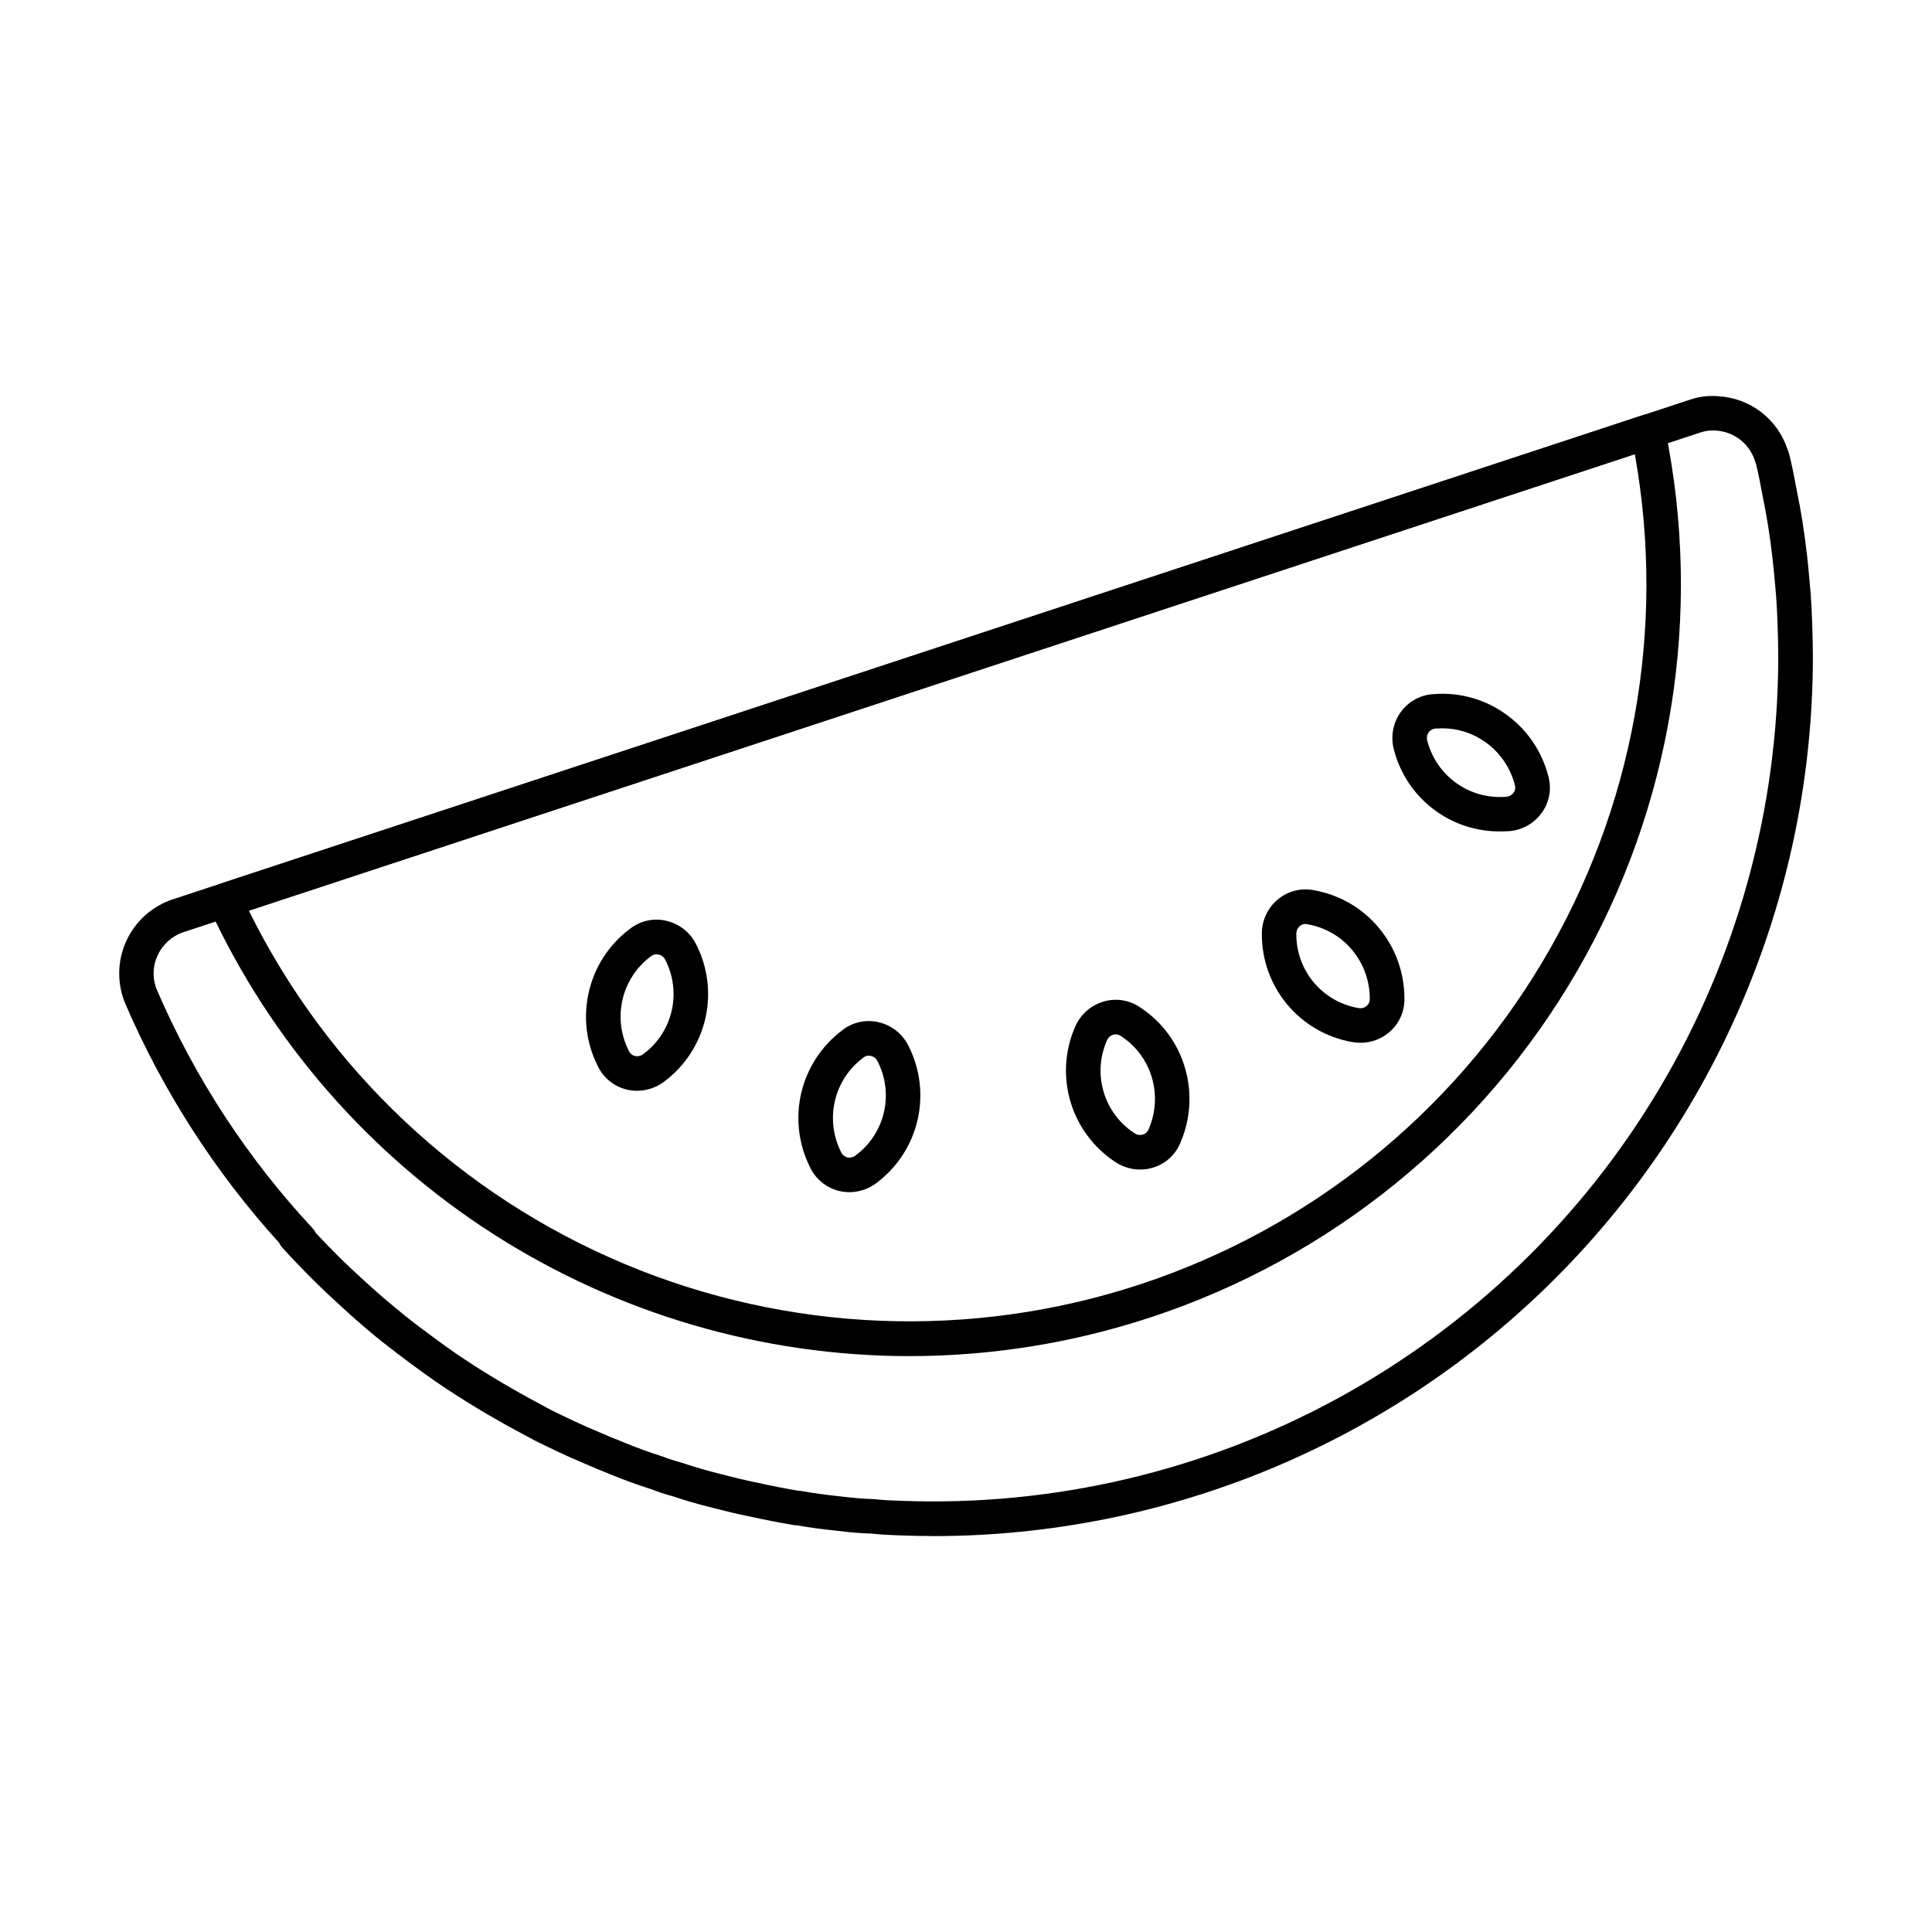
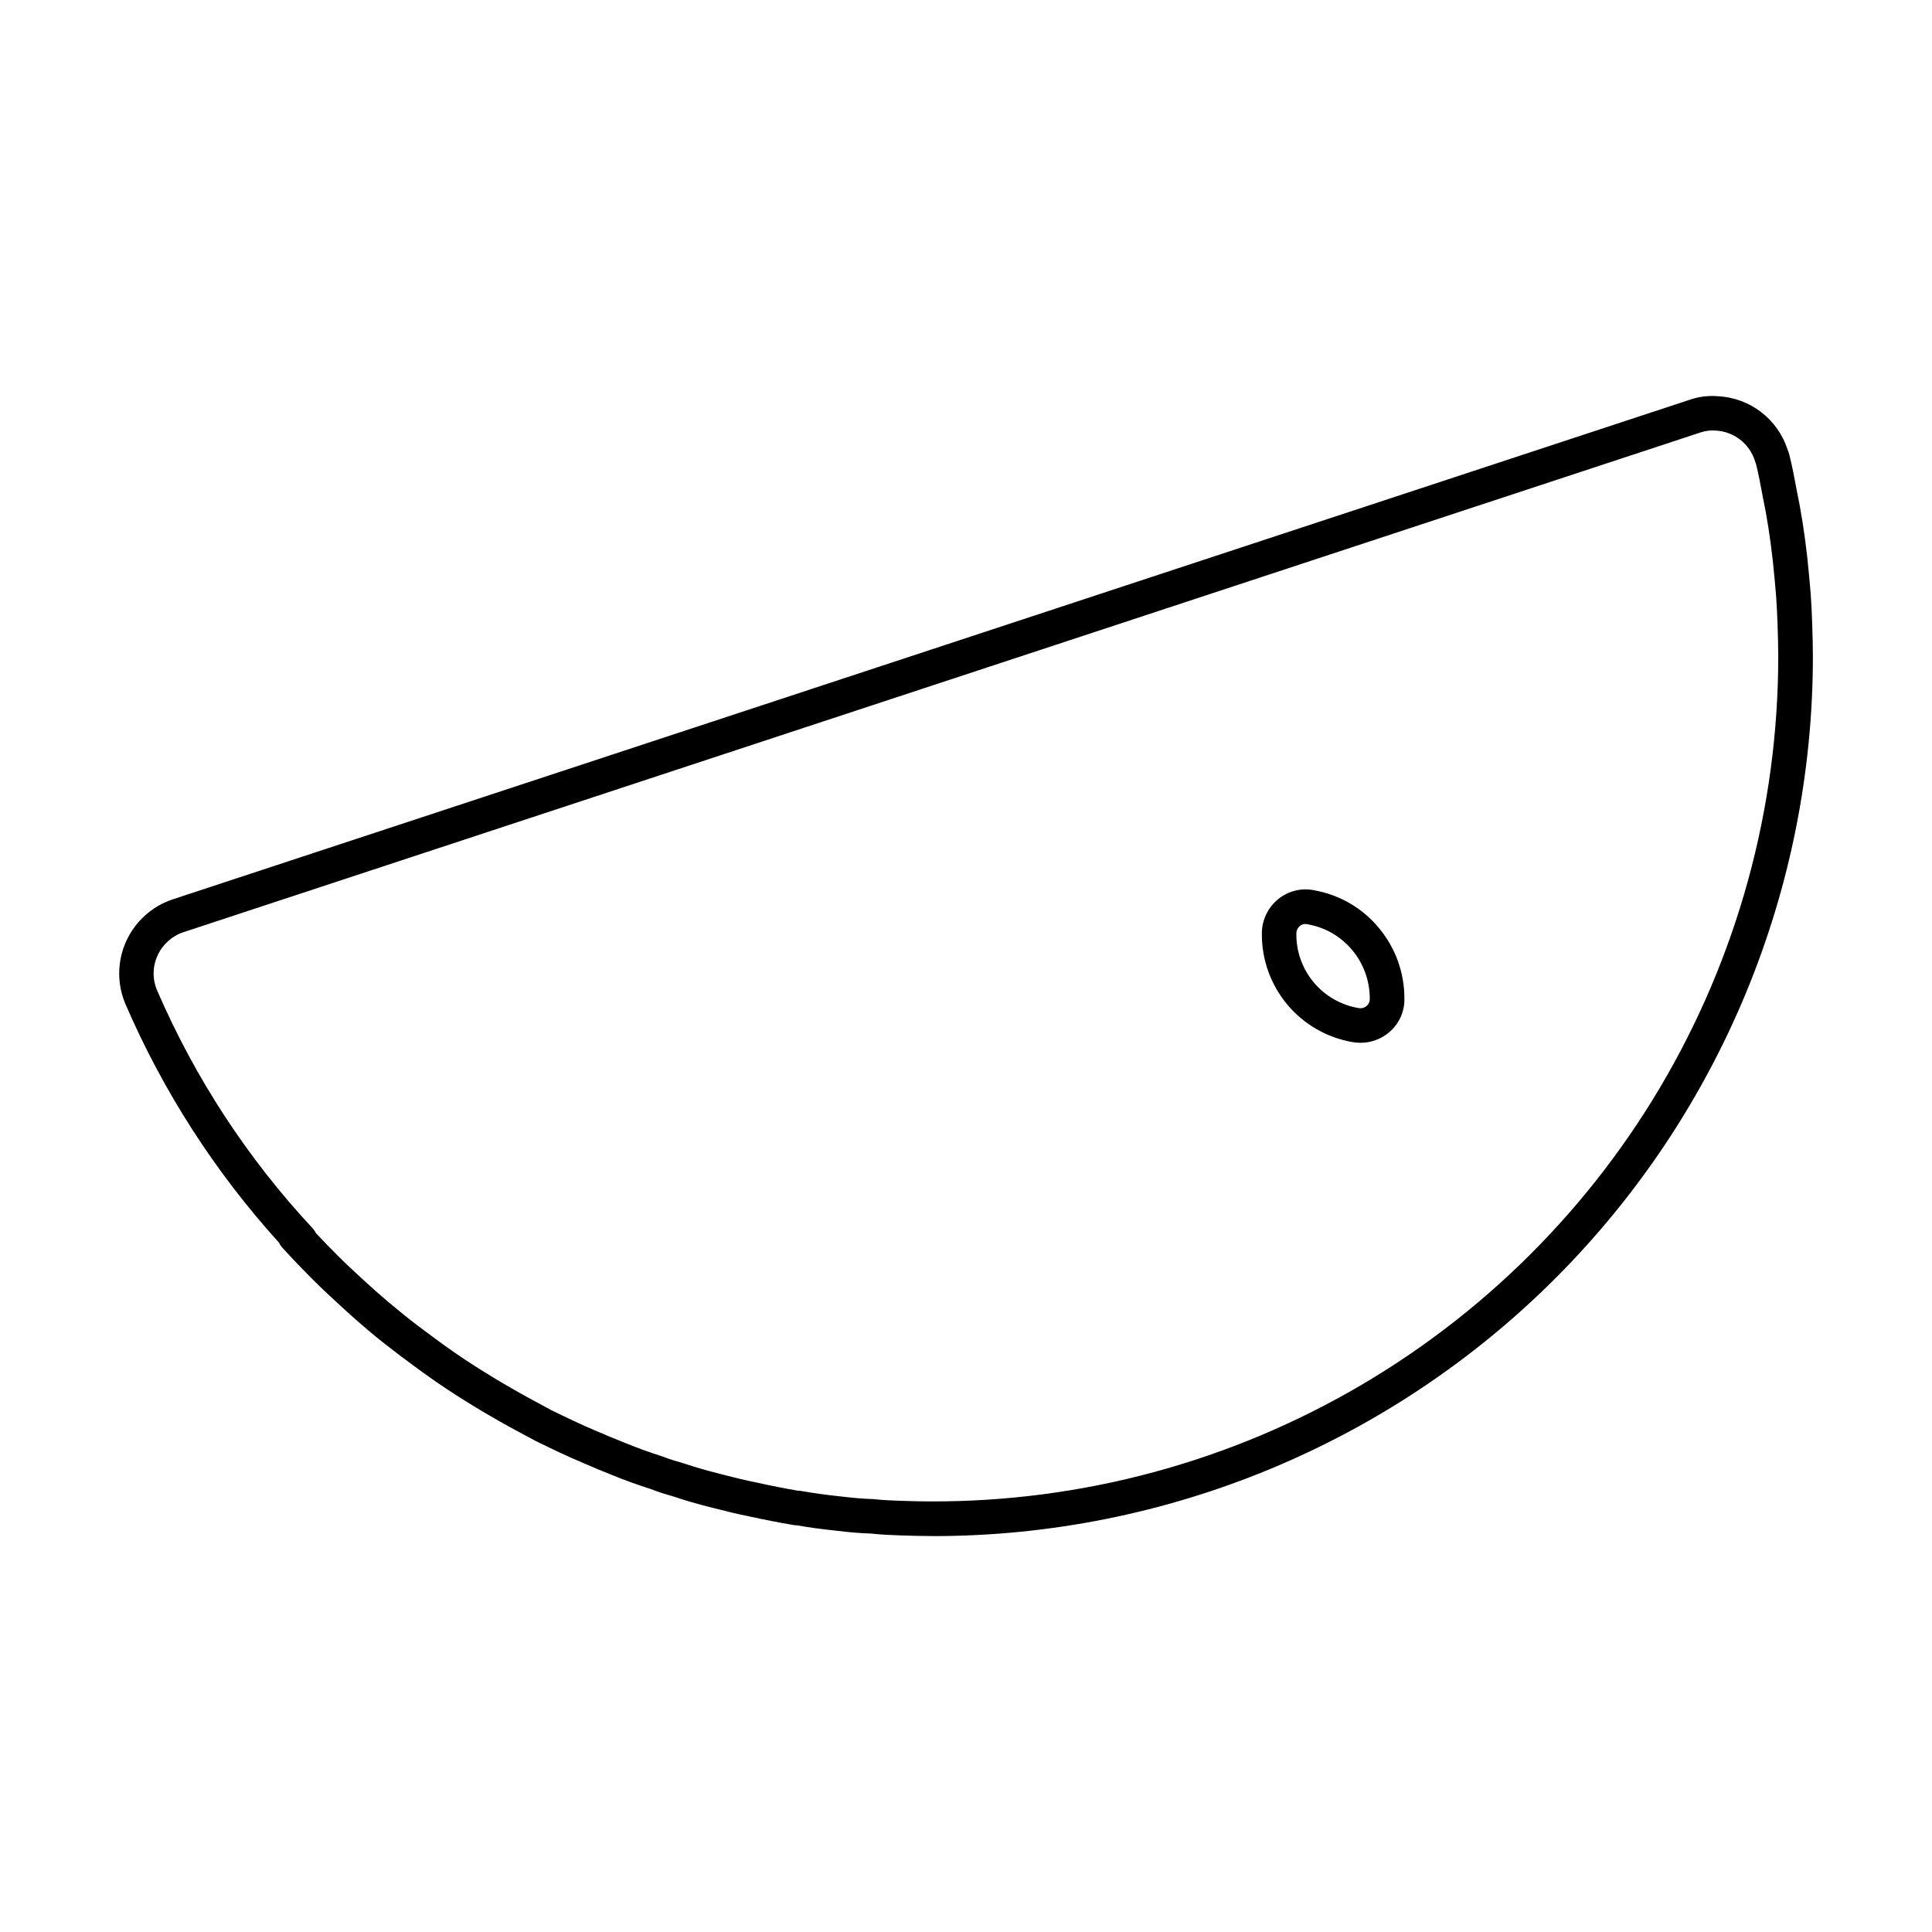
<svg xmlns="http://www.w3.org/2000/svg" fill="#000000" width="800px" height="800px" version="1.1" viewBox="144 144 512 512">
  <g>
    <path d="m391.5 551.07c-2.969 0-5.941-0.059-8.918-0.176-2.391-0.086-5.117-0.184-7.758-0.488-2.469-0.055-5.496-0.301-9.109-0.742-4.004-0.426-7.402-0.883-10.594-1.449h-0.062c-0.258 0-0.516-0.023-0.77-0.066-3.867-0.656-7.738-1.41-11.605-2.262-3.25-0.633-6.516-1.461-9.781-2.289-4.191-1.051-7.457-1.996-10.453-3.023v-0.004c-2.016-0.543-4.004-1.191-5.953-1.941-3.707-1.188-7.152-2.438-10.246-3.719-2.578-1.012-5.133-2.062-7.695-3.207-4.231-1.746-8.473-3.82-12.582-5.82l-2.625-1.406c-2.75-1.469-5.496-2.949-8.129-4.488-3.25-1.832-6.621-3.894-10.258-6.215-3.637-2.32-7.383-4.902-11.375-7.867-2.805-2.062-5.531-4.121-8.273-6.297-2.738-2.176-5.426-4.481-7.973-6.742l-3.098-2.812c-2.383-2.195-4.742-4.371-7.106-6.723-2.836-2.84-5.672-5.766-8.41-8.785l0.004-0.004c-0.328-0.363-0.594-0.773-0.789-1.223-16.953-18.703-30.703-40.074-40.707-63.25-2.258-5.312-2.191-11.328 0.184-16.59 2.371-5.262 6.832-9.297 12.305-11.129l402-132.39c2.469-0.863 5.094-1.188 7.699-0.949 4.113 0.234 8.059 1.703 11.324 4.219s5.691 5.957 6.969 9.875c0.219 0.523 0.395 1.062 0.527 1.617 0.723 2.887 1.27 5.797 1.801 8.645l0.129 0.672c1.117 5.316 1.992 10.895 2.75 17.465 0.348 3.133 0.613 6.25 0.875 9.297l0.062 0.738c0.188 2.5 0.281 4.945 0.375 7.402 0.105 3.266 0.195 6.102 0.195 9.02v-0.004c0 61.789-24.535 121.05-68.207 164.77-43.676 43.715-102.92 68.301-164.71 68.355zm-36.051-12.012h0.074v-0.004c0.27 0 0.539 0.023 0.805 0.07 3.086 0.555 6.414 1.012 10.418 1.438 3.461 0.422 6.137 0.641 8.738 0.715 2.676 0.297 5.039 0.379 7.438 0.457h0.004c40.23 1.512 80.125-7.848 115.48-27.102 35.359-19.25 64.875-47.68 85.438-82.293s31.414-74.129 31.41-114.39c0-2.82-0.09-5.555-0.18-8.379-0.105-2.637-0.188-4.973-0.367-7.328l-0.055-0.691c-0.258-2.973-0.516-6.012-0.855-9.059-0.707-6.266-1.539-11.578-2.613-16.703l-0.148-0.777c-0.5-2.66-1.004-5.387-1.668-8.039h0.004c-0.121-0.277-0.223-0.559-0.301-0.848-1.441-4.539-5.523-7.723-10.277-8.012-1.418-0.129-2.844 0.047-4.191 0.508l-402 132.42c-3.062 1.027-5.555 3.293-6.871 6.242-1.332 2.91-1.363 6.246-0.094 9.184 10.039 23.242 24 44.59 41.27 63.105 0.328 0.359 0.602 0.77 0.805 1.211 1.938 2.07 3.91 4.086 5.875 6.059 2.266 2.258 4.543 4.352 6.812 6.441l3.043 2.75c2.41 2.144 5.039 4.328 7.602 6.414 2.566 2.082 5.223 4.055 7.949 6.055 3.844 2.859 7.387 5.309 10.863 7.519 3.477 2.211 6.746 4.199 9.91 5.996 2.594 1.512 5.254 2.945 7.891 4.363l2.289 1.246c3.977 1.938 8.098 3.945 12.164 5.629 2.551 1.125 4.992 2.121 7.523 3.117 2.938 1.223 6.16 2.391 9.926 3.609 1.969 0.773 3.723 1.27 5.496 1.777 3.086 1.039 6.117 1.922 9.879 2.867 3.316 0.848 6.414 1.645 9.582 2.262 3.719 0.832 7.328 1.539 10.93 2.16z" />
-     <path d="m385.06 503.39c-39.059-0.023-77.297-11.223-110.2-32.277-32.898-21.059-59.078-51.094-75.453-86.555-0.547-1.188-0.562-2.555-0.035-3.754 0.523-1.199 1.539-2.117 2.781-2.519l377.15-124.25c1.242-0.406 2.598-0.266 3.727 0.387 1.129 0.656 1.926 1.762 2.191 3.039 10.168 49.148 1.906 100.32-23.211 143.77-25.121 43.449-65.344 76.145-113.01 91.855-20.629 6.812-42.215 10.289-63.941 10.297zm-175.11-118.05c20.832 42.191 56.199 75.441 99.598 93.637 43.395 18.195 91.902 20.109 136.6 5.391 44.688-14.727 82.559-45.09 106.64-85.508 24.086-40.422 32.773-88.18 24.457-134.49z" />
-     <path d="m446.14 453.94c-2.379-0.004-4.707-0.723-6.672-2.07-5.664-3.746-9.832-9.367-11.77-15.875-1.941-6.512-1.531-13.496 1.156-19.734 1.379-3.352 4.219-5.883 7.707-6.871 3.367-0.957 6.992-0.316 9.828 1.742 5.602 3.731 9.715 9.316 11.613 15.773 1.961 6.547 1.551 13.57-1.152 19.848-1.277 3.207-3.941 5.664-7.242 6.672-1.125 0.344-2.293 0.52-3.469 0.516zm-6.477-35.824c-0.203 0-0.41 0.023-0.605 0.078-0.781 0.23-1.414 0.805-1.715 1.562-1.898 4.297-2.203 9.133-0.859 13.633 1.344 4.504 4.246 8.383 8.188 10.938 0.656 0.445 1.477 0.566 2.231 0.336 0.68-0.203 1.227-0.711 1.48-1.375 1.906-4.348 2.211-9.234 0.855-13.785-1.324-4.457-4.18-8.301-8.062-10.855-0.434-0.336-0.961-0.52-1.512-0.531z" />
    <path d="m504.51 420.35c-0.77-0.004-1.535-0.074-2.289-0.219-6.684-1.199-12.73-4.711-17.086-9.922-4.352-5.207-6.734-11.781-6.731-18.57-0.07-3.629 1.527-7.086 4.34-9.375 2.719-2.211 6.301-3.055 9.719-2.293 6.621 1.211 12.605 4.711 16.91 9.887 4.394 5.231 6.805 11.844 6.805 18.676 0.105 3.453-1.367 6.762-4 8.996-2.137 1.832-4.856 2.832-7.668 2.82zm-14.539-31.484c-0.535-0.004-1.055 0.176-1.469 0.512-0.629 0.516-0.98 1.297-0.957 2.109-0.039 4.699 1.598 9.258 4.613 12.859 3.016 3.602 7.219 6.012 11.852 6.797 0.777 0.156 1.578-0.055 2.18-0.57 0.535-0.457 0.836-1.129 0.816-1.832 0.023-4.754-1.637-9.359-4.688-13.004-2.981-3.562-7.121-5.961-11.695-6.773-0.215-0.055-0.434-0.086-0.652-0.098z" />
-     <path d="m541.87 364.33c-6.465 0.121-12.785-1.938-17.941-5.844-5.16-3.902-8.855-9.426-10.496-15.68-0.984-3.492-0.309-7.242 1.832-10.168 2.062-2.832 5.312-4.562 8.812-4.695 6.711-0.52 13.391 1.34 18.871 5.25 5.578 3.938 9.59 9.719 11.324 16.324 0.98 3.316 0.402 6.894-1.578 9.727-2.055 2.957-5.348 4.816-8.941 5.035-0.637 0.035-1.266 0.051-1.883 0.051zm-15.723-27.32c-0.523 0-1.043 0.023-1.566 0.059v0.004c-0.762 0-1.48 0.355-1.941 0.961-0.477 0.66-0.621 1.508-0.387 2.289 1.172 4.547 3.918 8.531 7.746 11.246 3.832 2.715 8.504 3.981 13.18 3.574 0.789-0.051 1.512-0.461 1.961-1.105 0.41-0.586 0.523-1.324 0.312-2.004-1.184-4.602-3.957-8.637-7.832-11.387-3.348-2.383-7.363-3.656-11.473-3.637z" />
-     <path d="m369.11 459.94c-4.512 0.008-8.609-2.617-10.496-6.715-3.019-6.066-3.82-13-2.266-19.602 1.555-6.598 5.363-12.445 10.773-16.527 2.691-2.164 6.223-2.984 9.59-2.227 3.523 0.77 6.496 3.109 8.07 6.352 3.066 6.059 3.906 13 2.371 19.613-1.531 6.613-5.34 12.477-10.754 16.57-2.082 1.629-4.644 2.523-7.289 2.535zm5.144-36.184v0.004c-0.535-0.004-1.051 0.184-1.461 0.523-3.777 2.797-6.441 6.836-7.519 11.41-1.082 4.574-0.516 9.379 1.602 13.574 0.289 0.711 0.891 1.242 1.629 1.434 0.789 0.188 1.621 0 2.254-0.508 3.773-2.801 6.43-6.852 7.488-11.43 1.059-4.578 0.453-9.387-1.707-13.559-0.355-0.699-1.008-1.207-1.777-1.375-0.168-0.043-0.336-0.066-0.508-0.07z" />
-     <path d="m312.84 433.07c-0.949 0-1.891-0.113-2.812-0.344-3.402-0.836-6.238-3.184-7.691-6.375-3.031-6.062-3.832-13.004-2.258-19.602 1.535-6.606 5.348-12.457 10.77-16.523 2.699-2.172 6.238-2.992 9.617-2.231 3.523 0.77 6.496 3.113 8.066 6.356 3.07 6.059 3.91 13 2.379 19.613s-5.34 12.48-10.762 16.57c-2.086 1.637-4.656 2.527-7.309 2.535zm5.133-36.184v0.004c-0.531 0-1.047 0.188-1.457 0.527-3.777 2.793-6.441 6.836-7.519 11.406-1.082 4.574-0.512 9.383 1.605 13.574 0.289 0.707 0.887 1.238 1.625 1.434 0.801 0.199 1.648 0.012 2.289-0.512 3.773-2.801 6.426-6.852 7.481-11.43 1.059-4.578 0.449-9.383-1.715-13.555-0.344-0.707-0.996-1.211-1.766-1.375-0.18-0.043-0.359-0.066-0.543-0.07z" />
  </g>
</svg>